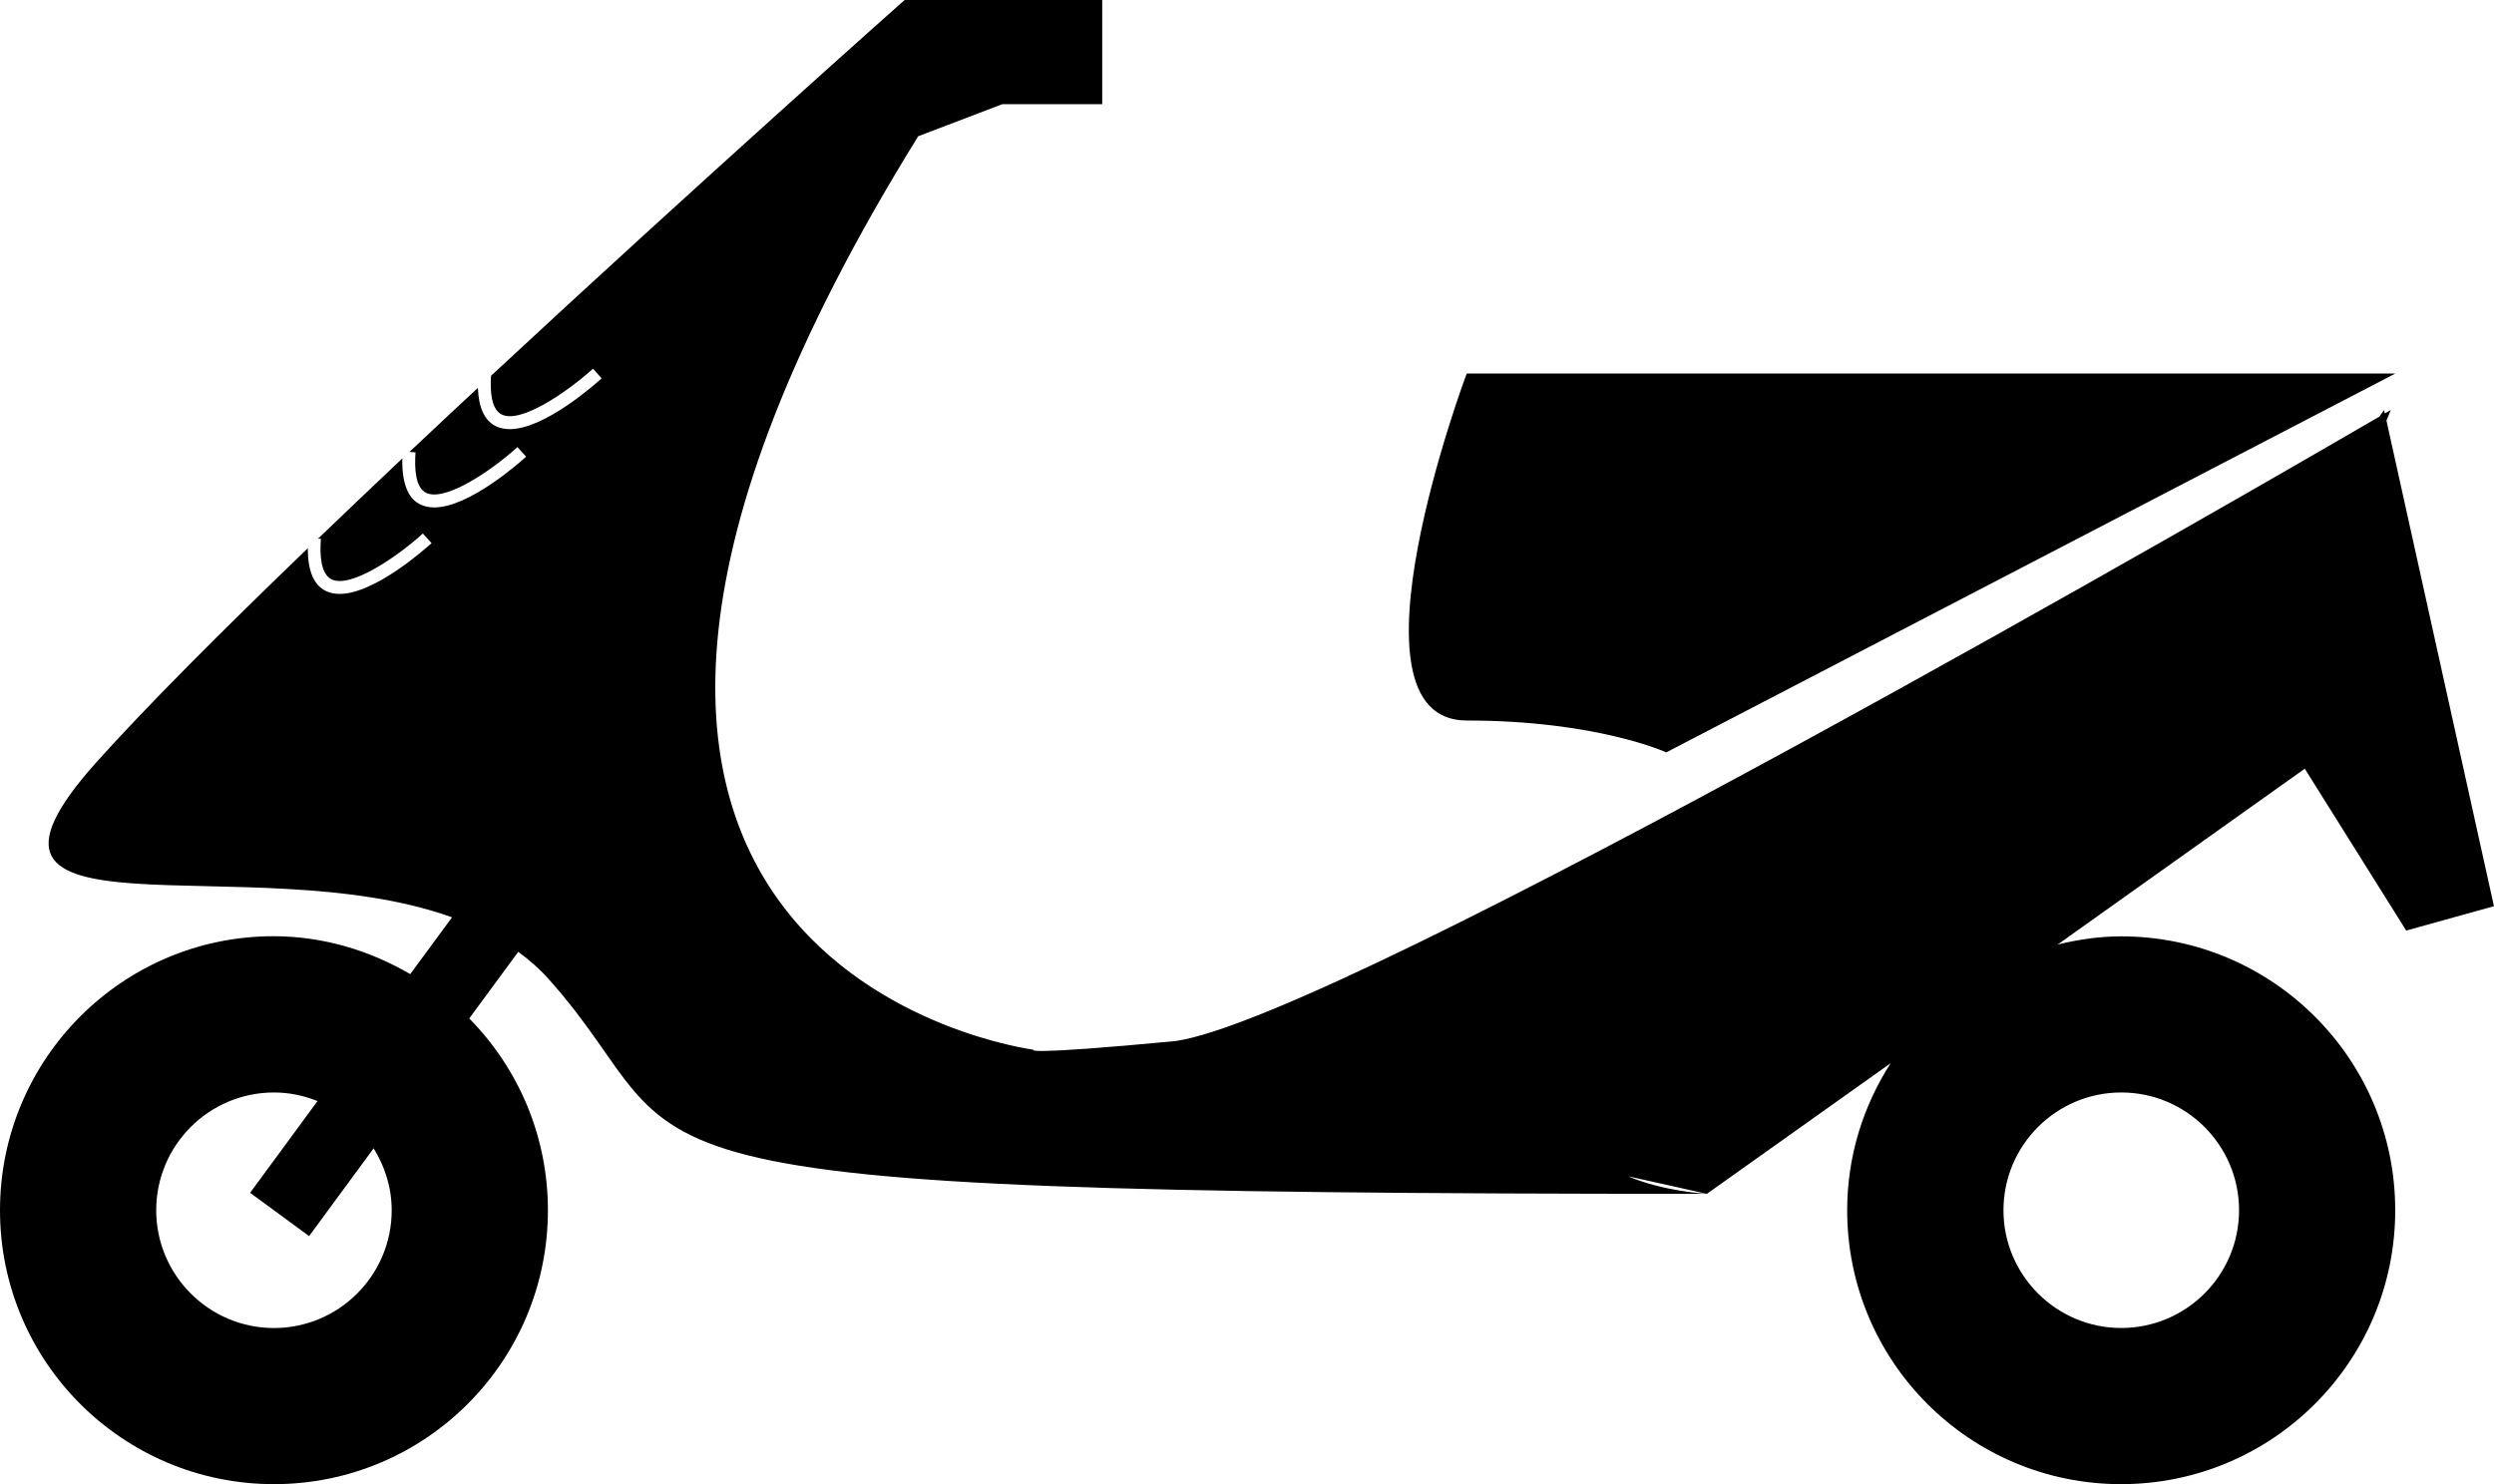
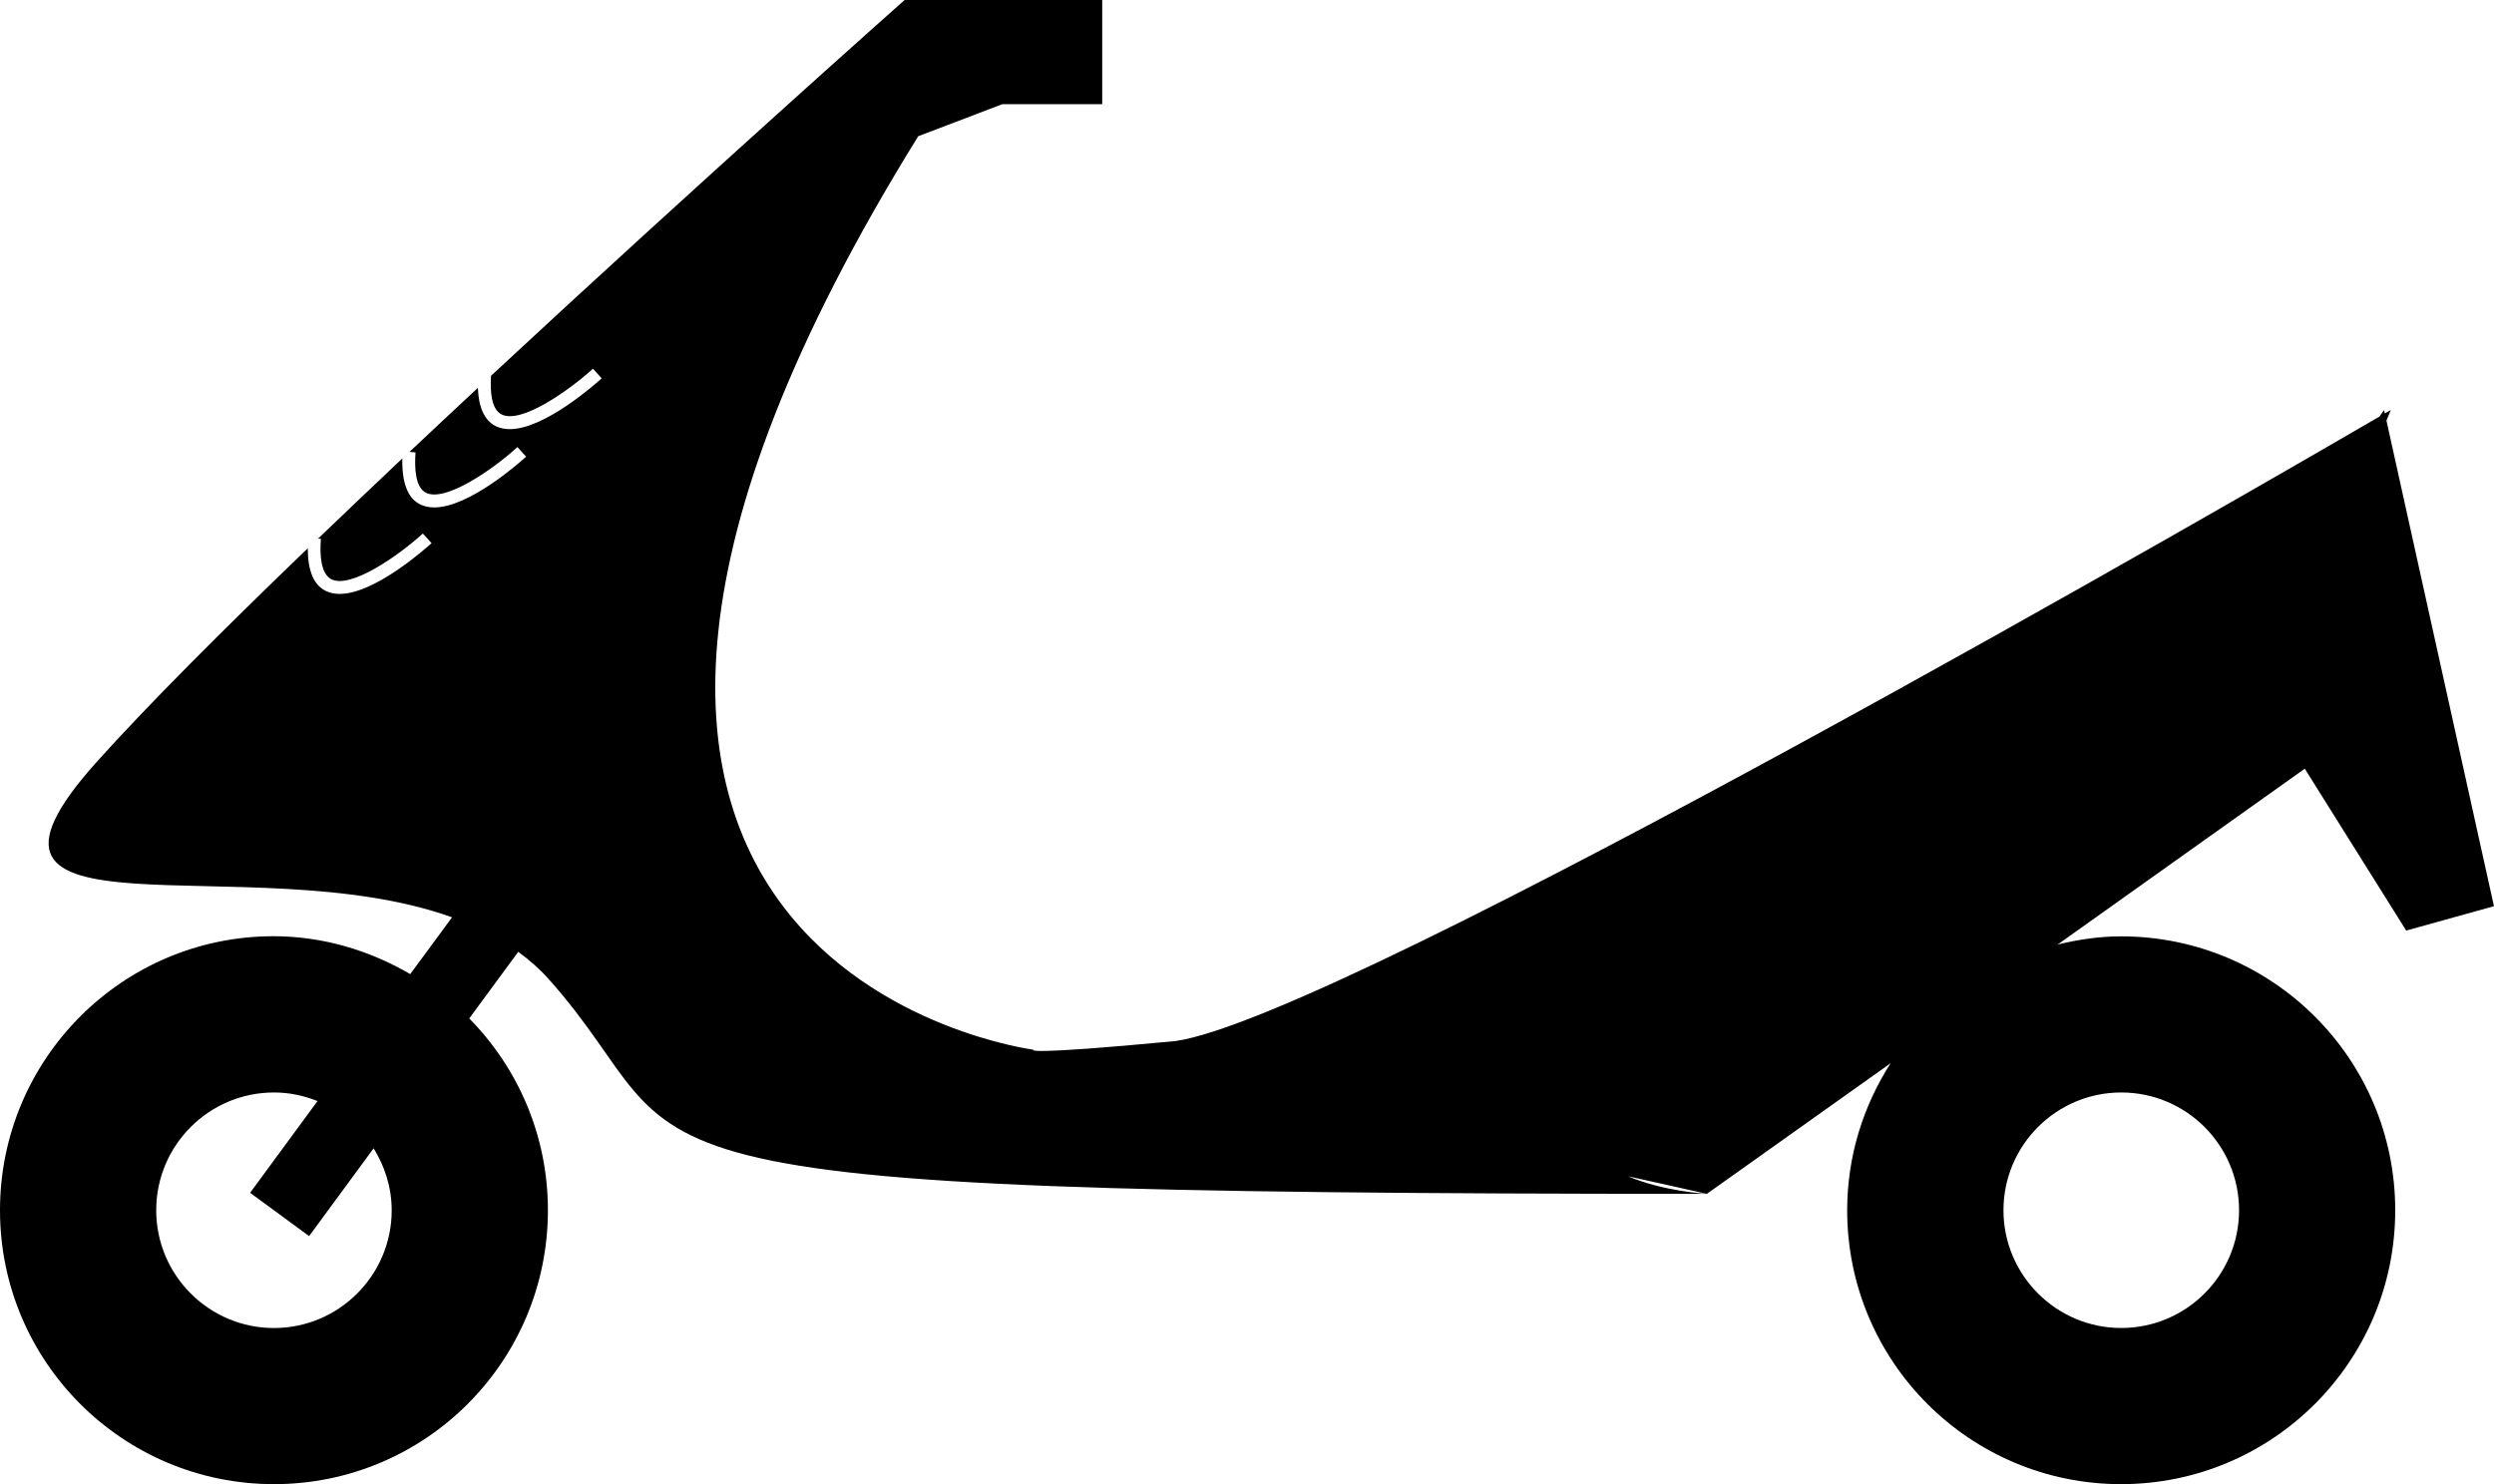
<svg xmlns="http://www.w3.org/2000/svg" version="1.1" id="Capa_1" x="0px" y="0px" width="54.235px" height="32.284px" viewBox="0 0 54.235 32.284" style="enable-background:new 0 0 54.235 32.284;" xml:space="preserve">
  <g>
    <path d="M0,26.326c0,3.292,2.667,5.958,5.958,5.958s5.957-2.666,5.957-5.958c0-1.626-0.653-3.099-1.711-4.172l1.066-1.449   c0.236,0.173,0.459,0.365,0.655,0.585c3.576,4.003-0.413,4.679,25.193,4.679c0,0-0.941-0.051-1.713-0.382l1.713,0.382l3.996-2.841   c-0.593,0.924-0.945,2.018-0.945,3.198c0,3.292,2.666,5.958,5.957,5.958c3.29,0,5.961-2.666,5.961-5.958   c0-3.291-2.671-5.958-5.961-5.958c-0.478,0-0.936,0.07-1.38,0.178l5.374-3.825l2.206,3.521l1.908-0.53L51.896,9.148l0.095-0.229   c0,0-0.054,0.03-0.131,0.075L51.845,8.92l-0.103,0.143C49.294,10.489,29.2,22.135,25.559,22.646   c-3.391,0.322-3.087,0.187-3.087,0.187s-13.729-1.758-2.504-19.87l1.829-0.697h2.172V0h-4.297c0,0-4.421,3.924-8.994,8.174   c-0.021,0.331,0.002,0.729,0.232,0.842c0.417,0.208,1.439-0.501,1.985-0.996l0.189,0.21c-0.14,0.125-1.239,1.105-1.999,1.105   c-0.109,0-0.211-0.021-0.302-0.064c-0.247-0.122-0.375-0.406-0.391-0.834C9.896,8.898,9.398,9.366,8.904,9.83l0.132,0.011   c-0.024,0.336-0.008,0.763,0.231,0.88c0.421,0.201,1.442-0.5,1.985-0.996l0.189,0.209c-0.14,0.126-1.238,1.104-2,1.104   c-0.108,0-0.208-0.021-0.3-0.064c-0.278-0.135-0.403-0.479-0.392-1.002c-0.622,0.589-1.238,1.173-1.833,1.745l0.062,0.004   c-0.026,0.337-0.007,0.763,0.232,0.881c0.416,0.205,1.441-0.5,1.985-0.997l0.19,0.21c-0.142,0.127-1.238,1.104-2,1.104   c-0.109,0-0.211-0.021-0.299-0.064c-0.269-0.129-0.393-0.448-0.393-0.929c-1.851,1.781-3.496,3.428-4.592,4.649   c-3.707,4.135,3.312,1.788,7.729,3.379l-0.909,1.235c-0.877-0.511-1.888-0.824-2.977-0.824C2.667,20.367,0,23.035,0,26.326z    M43.568,26.326c0-1.413,1.148-2.562,2.561-2.562c1.415,0,2.562,1.149,2.562,2.562c0,1.412-1.147,2.561-2.562,2.561   C44.717,28.887,43.568,27.738,43.568,26.326z M3.397,26.326c0-1.413,1.148-2.562,2.562-2.562c0.335,0,0.652,0.069,0.946,0.187   l-1.466,1.995l1.283,0.942l1.403-1.909c0.244,0.394,0.393,0.852,0.393,1.348c0,1.412-1.148,2.561-2.561,2.561   C4.545,28.887,3.397,27.738,3.397,26.326z" />
-     <path d="M31.895,15.673c-2.831,0,0-7.548,0-7.548h20.194l-15.854,8.241C36.235,16.366,34.725,15.673,31.895,15.673z" />
  </g>
  <g>
</g>
  <g>
</g>
  <g>
</g>
  <g>
</g>
  <g>
</g>
  <g>
</g>
  <g>
</g>
  <g>
</g>
  <g>
</g>
  <g>
</g>
  <g>
</g>
  <g>
</g>
  <g>
</g>
  <g>
</g>
  <g>
</g>
</svg>